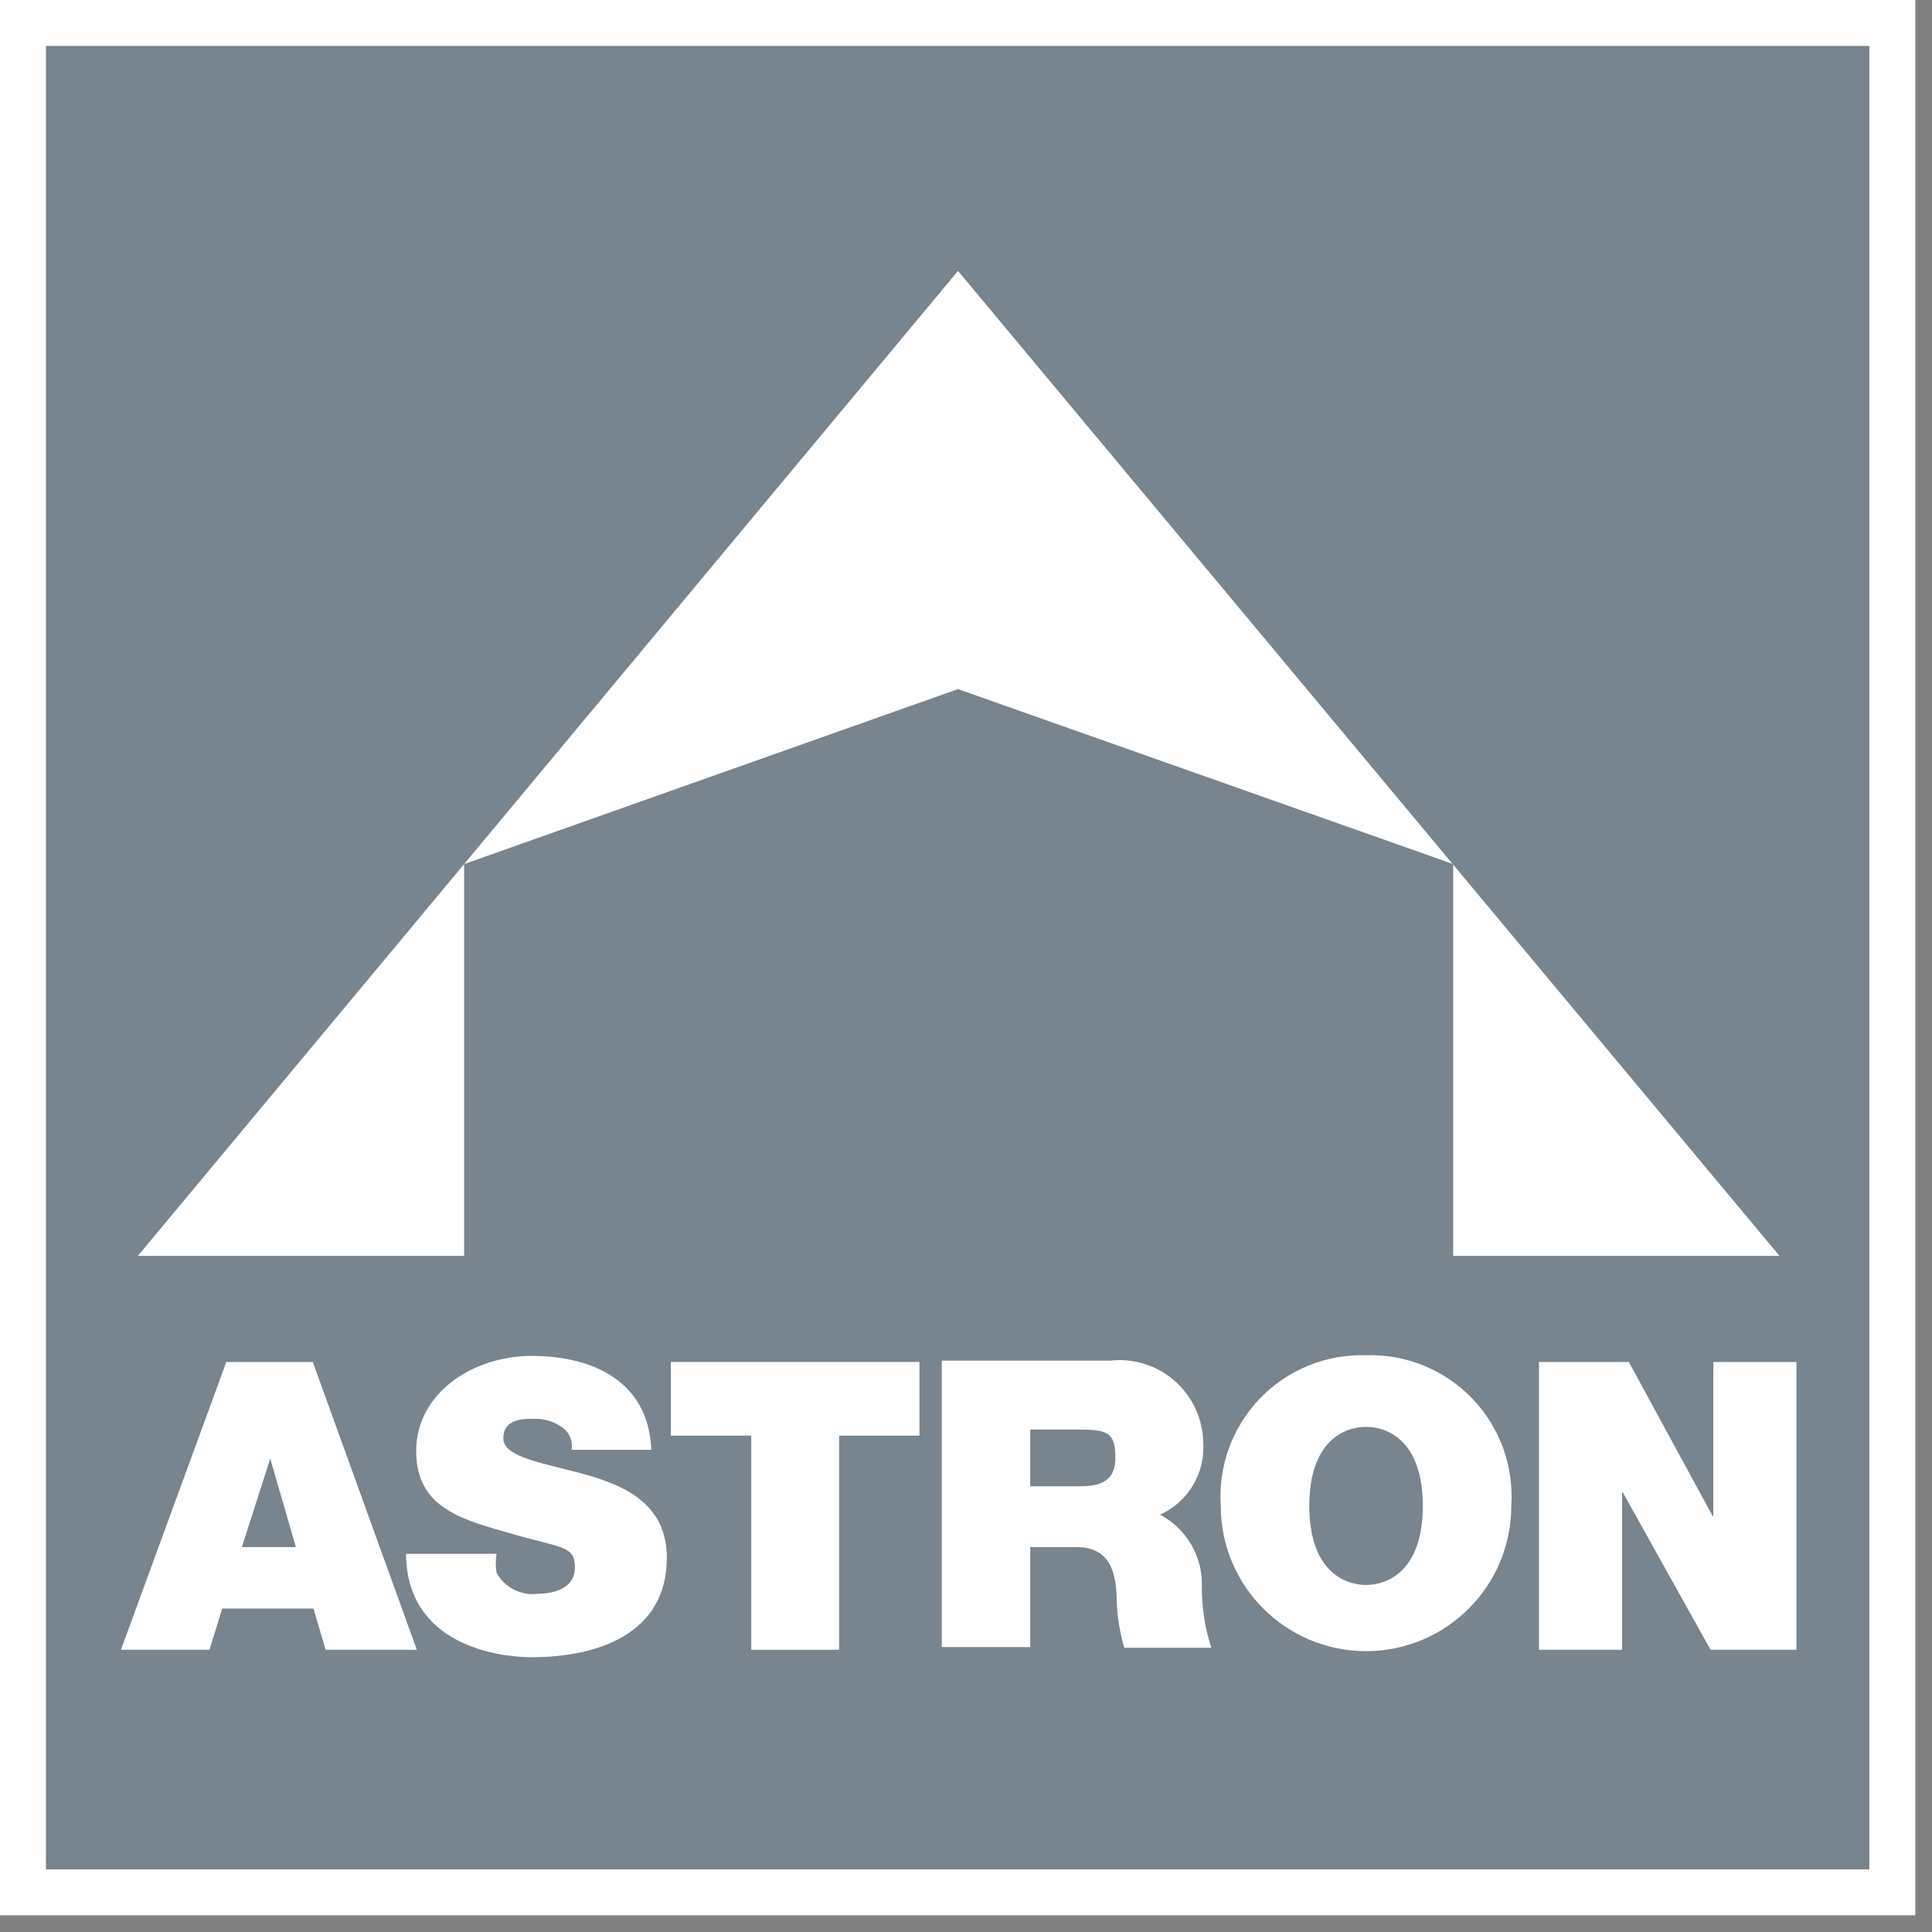
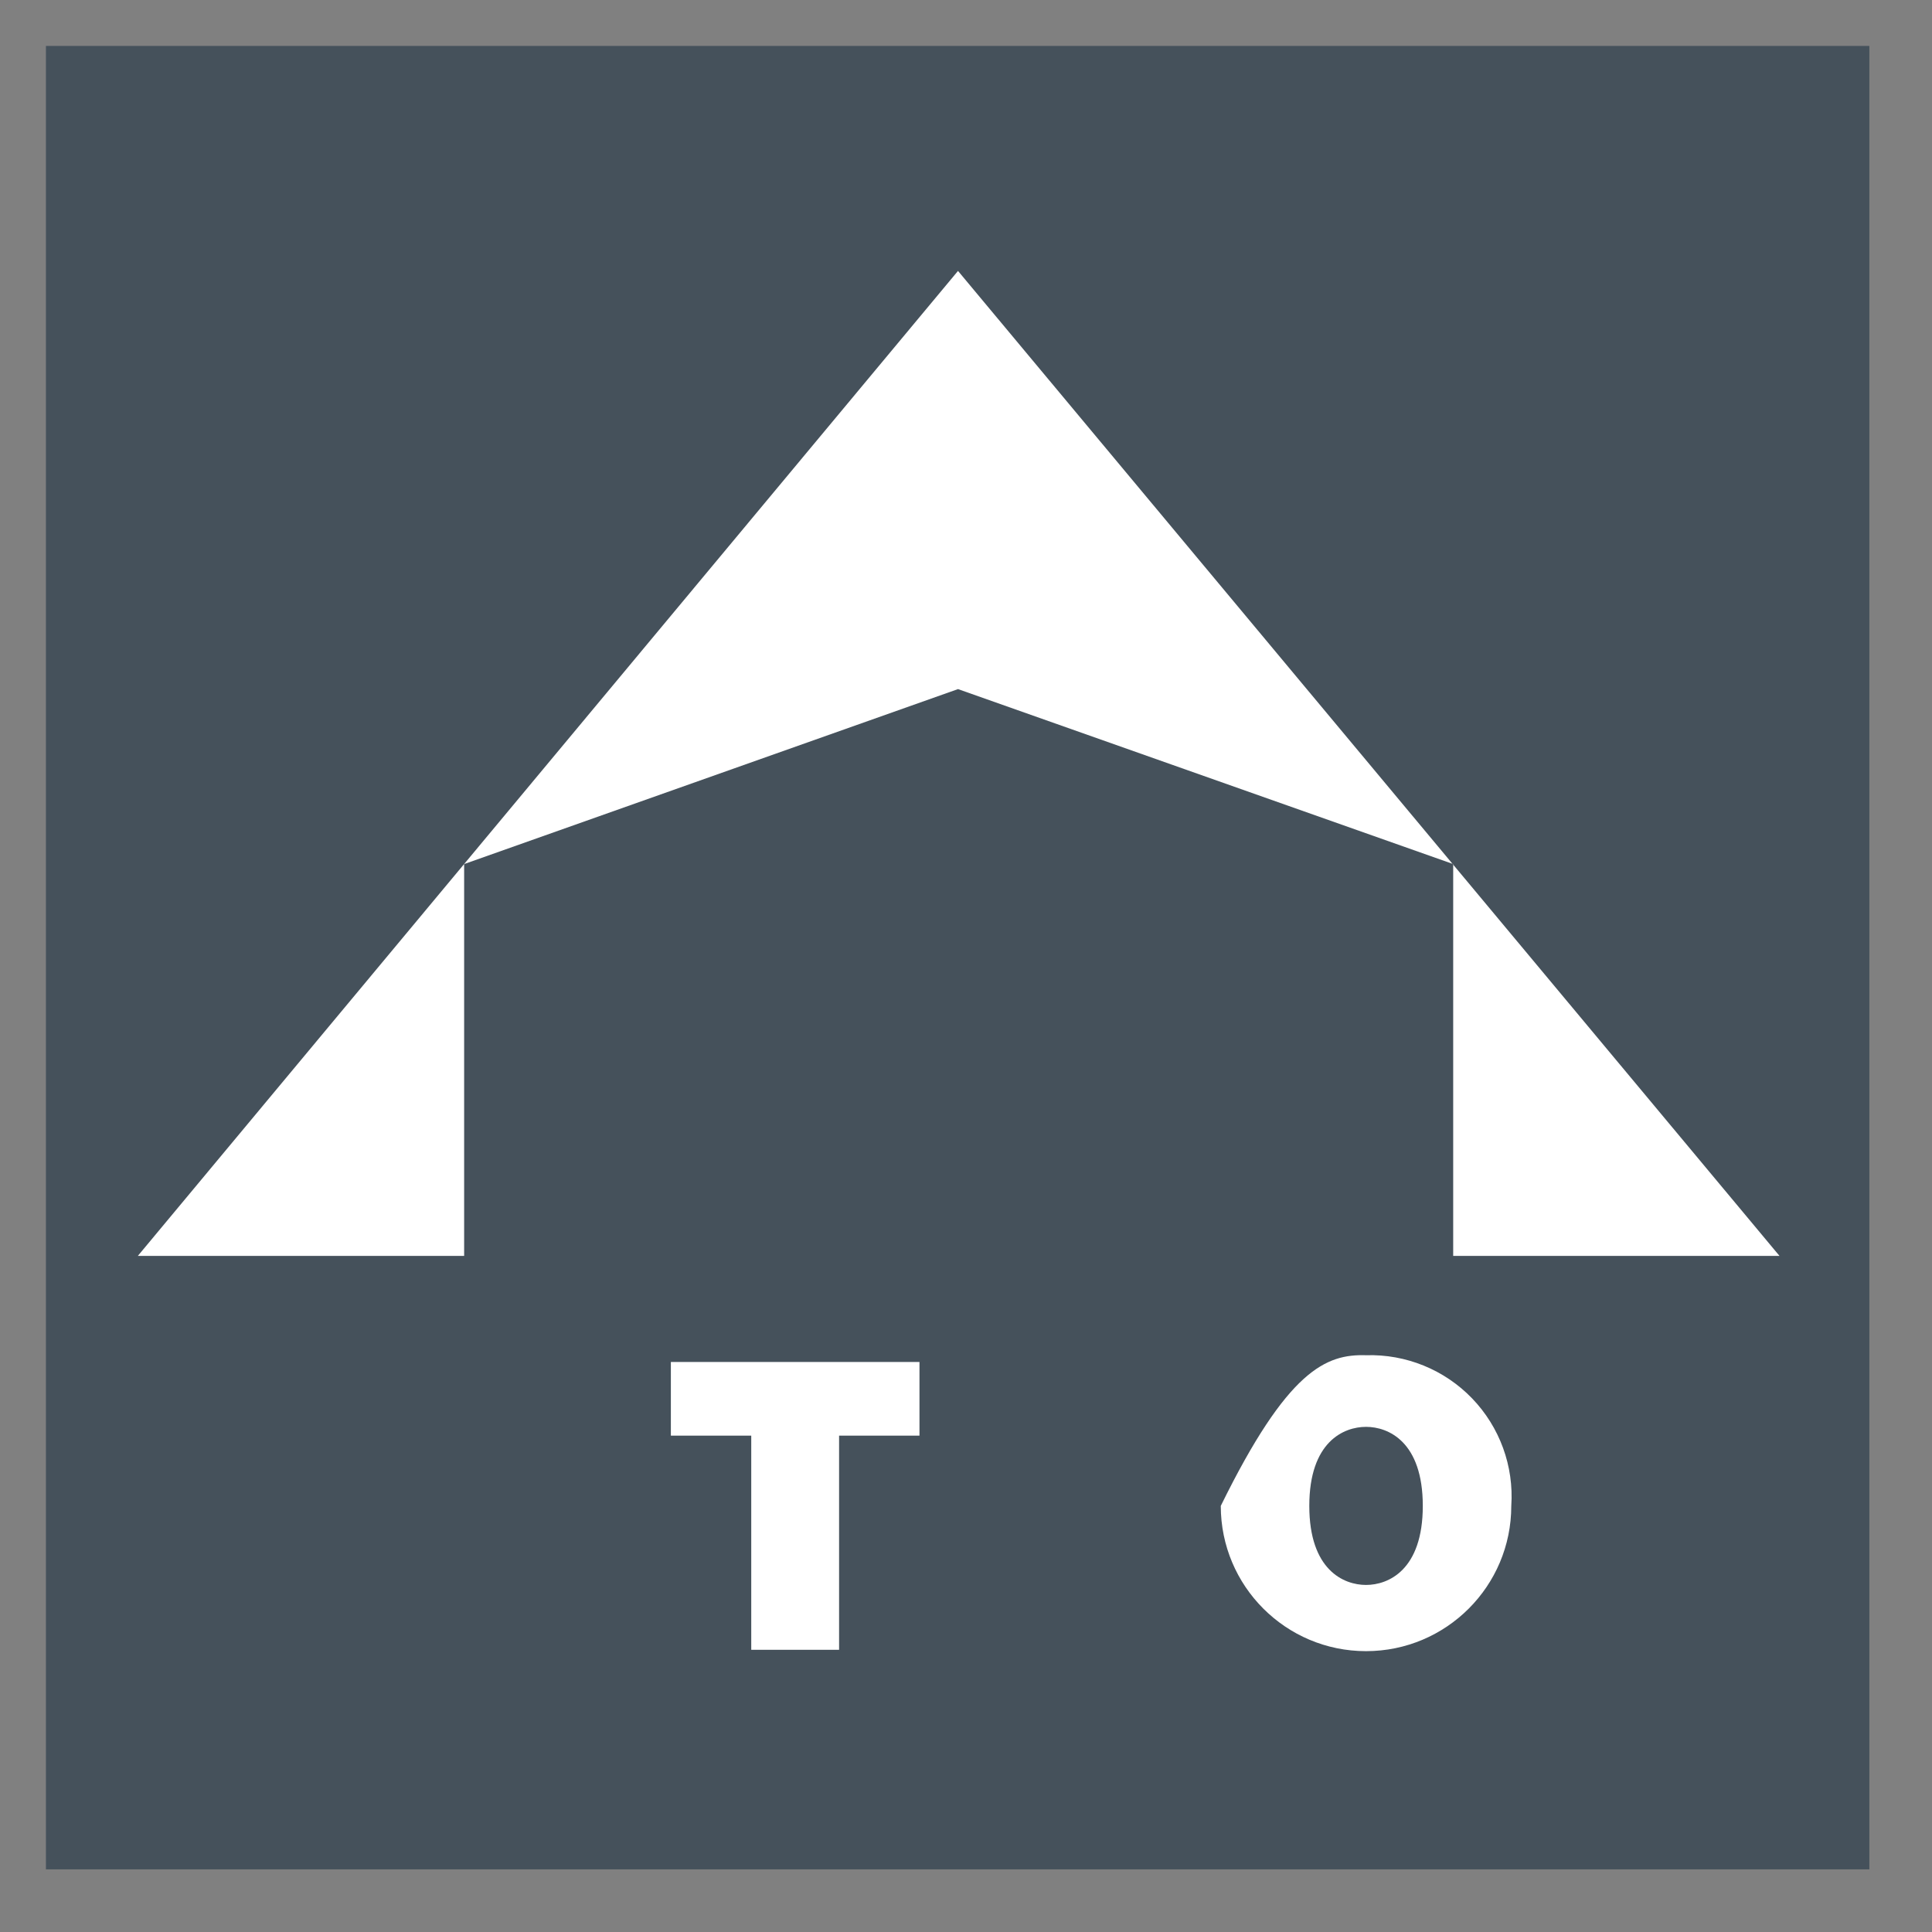
<svg xmlns="http://www.w3.org/2000/svg" width="71px" height="71px" viewBox="0 0 71 71" version="1.1">
  <rect x="0" y="0" width="71" height="71" fill="#808080" stroke="none" />
  <title>лого астрон</title>
  <desc>Created with Sketch.</desc>
  <g id="01-СУВЕНИРКА" stroke="none" stroke-width="1" fill="none" fill-rule="evenodd">
    <g id="1920_home-suveniry" transform="translate(-28, -4029)" fill-rule="nonzero">
      <g id="сотрудничаем-логотипы" transform="translate(0, 3954)">
        <g id="логотипы" transform="translate(28, 70)">
          <g id="лого-астрон" transform="translate(0, 5)">
-             <rect id="Rectangle" fill="#FFFFFF" x="0" y="0" width="70.386" height="70.386" />
            <polygon id="Path" fill-opacity="0.597" fill="#1E3142" points="68.698 68.698 1.688 68.698 1.688 1.688 68.698 1.688 68.698 68.698" />
-             <path d="M10.874,56.855 L9.931,53.603 L9.931,53.603 L8.888,56.855 L10.874,56.855 Z M8.392,50.052 L11.495,50.052 L15.319,60.629 L11.967,60.629 L11.52,59.114 L8.168,59.114 L7.697,60.629 L4.444,60.629 L8.317,50.052 L8.392,50.052 Z" id="Shape" fill="#FFFFFF" />
-             <path d="M18.248,57.103 C18.208,57.333 18.208,57.569 18.248,57.799 C18.552,58.35 19.164,58.657 19.788,58.568 C20.309,58.568 21.128,58.394 21.128,57.6 C21.128,56.806 20.681,56.905 18.869,56.383 C17.057,55.862 15.294,55.465 15.294,53.33 C15.294,51.194 17.379,49.829 19.539,49.829 C21.699,49.829 23.834,50.698 23.934,53.28 L21.004,53.28 C21.065,52.949 20.918,52.614 20.632,52.436 C20.347,52.24 20.009,52.136 19.663,52.138 C19.217,52.138 18.497,52.138 18.497,52.858 C18.497,53.578 20.061,53.777 21.55,54.199 C23.04,54.621 24.505,55.316 24.505,57.252 C24.505,60.008 22.022,60.902 19.539,60.902 C18.348,60.902 14.946,60.48 14.921,57.103 L18.248,57.103 Z" id="Path" fill="#FFFFFF" />
            <polygon id="Path" fill="#FFFFFF" points="27.608 52.759 24.654 52.759 24.654 50.052 33.79 50.052 33.79 52.759 30.836 52.759 30.836 60.629 27.608 60.629 27.608 52.759" />
-             <path d="M37.862,54.621 L39.55,54.621 C40.146,54.621 40.99,54.621 40.99,53.578 C40.99,52.535 40.618,52.535 39.377,52.535 L37.862,52.535 L37.862,54.621 L37.862,54.621 Z M34.61,50.003 L40.792,50.003 C41.654,49.905 42.517,50.175 43.169,50.747 C43.822,51.319 44.203,52.139 44.218,53.007 C44.297,54.138 43.663,55.198 42.629,55.663 C43.602,56.175 44.2,57.196 44.168,58.295 C44.161,59.062 44.278,59.825 44.516,60.554 L41.313,60.554 C41.162,60.02 41.071,59.47 41.04,58.916 C41.04,57.923 40.866,56.855 39.575,56.855 L37.862,56.855 L37.862,60.53 L34.61,60.53 L34.61,50.052 L34.61,50.003 Z" id="Shape" fill="#FFFFFF" />
-             <path d="M50.201,58.246 C51.021,58.246 52.287,57.699 52.287,55.341 C52.287,52.982 51.021,52.436 50.201,52.436 C49.382,52.436 48.116,52.982 48.116,55.341 C48.116,57.699 49.382,58.246 50.201,58.246 Z M50.201,49.804 C51.666,49.759 53.081,50.334 54.098,51.389 C55.115,52.444 55.638,53.879 55.539,55.341 C55.539,58.289 53.149,60.679 50.201,60.679 C47.253,60.679 44.863,58.289 44.863,55.341 C44.765,53.879 45.288,52.444 46.305,51.389 C47.322,50.334 48.737,49.759 50.201,49.804 L50.201,49.804 Z" id="Shape" fill="#FFFFFF" />
-             <polygon id="Path" fill="#FFFFFF" points="56.557 50.052 59.859 50.052 62.938 55.713 62.963 55.713 62.963 50.052 66.017 50.052 66.017 60.629 62.863 60.629 59.636 54.844 59.611 54.844 59.611 60.629 56.557 60.629 56.557 50.052" />
+             <path d="M50.201,58.246 C51.021,58.246 52.287,57.699 52.287,55.341 C52.287,52.982 51.021,52.436 50.201,52.436 C49.382,52.436 48.116,52.982 48.116,55.341 C48.116,57.699 49.382,58.246 50.201,58.246 Z M50.201,49.804 C51.666,49.759 53.081,50.334 54.098,51.389 C55.115,52.444 55.638,53.879 55.539,55.341 C55.539,58.289 53.149,60.679 50.201,60.679 C47.253,60.679 44.863,58.289 44.863,55.341 C47.322,50.334 48.737,49.759 50.201,49.804 L50.201,49.804 Z" id="Shape" fill="#FFFFFF" />
            <polygon id="Path" fill="#FFFFFF" points="17.057 46.154 5.065 46.154 35.206 9.956 65.396 46.154 53.404 46.154 53.404 31.754 35.206 25.324 17.057 31.754" />
          </g>
        </g>
      </g>
    </g>
  </g>
</svg>